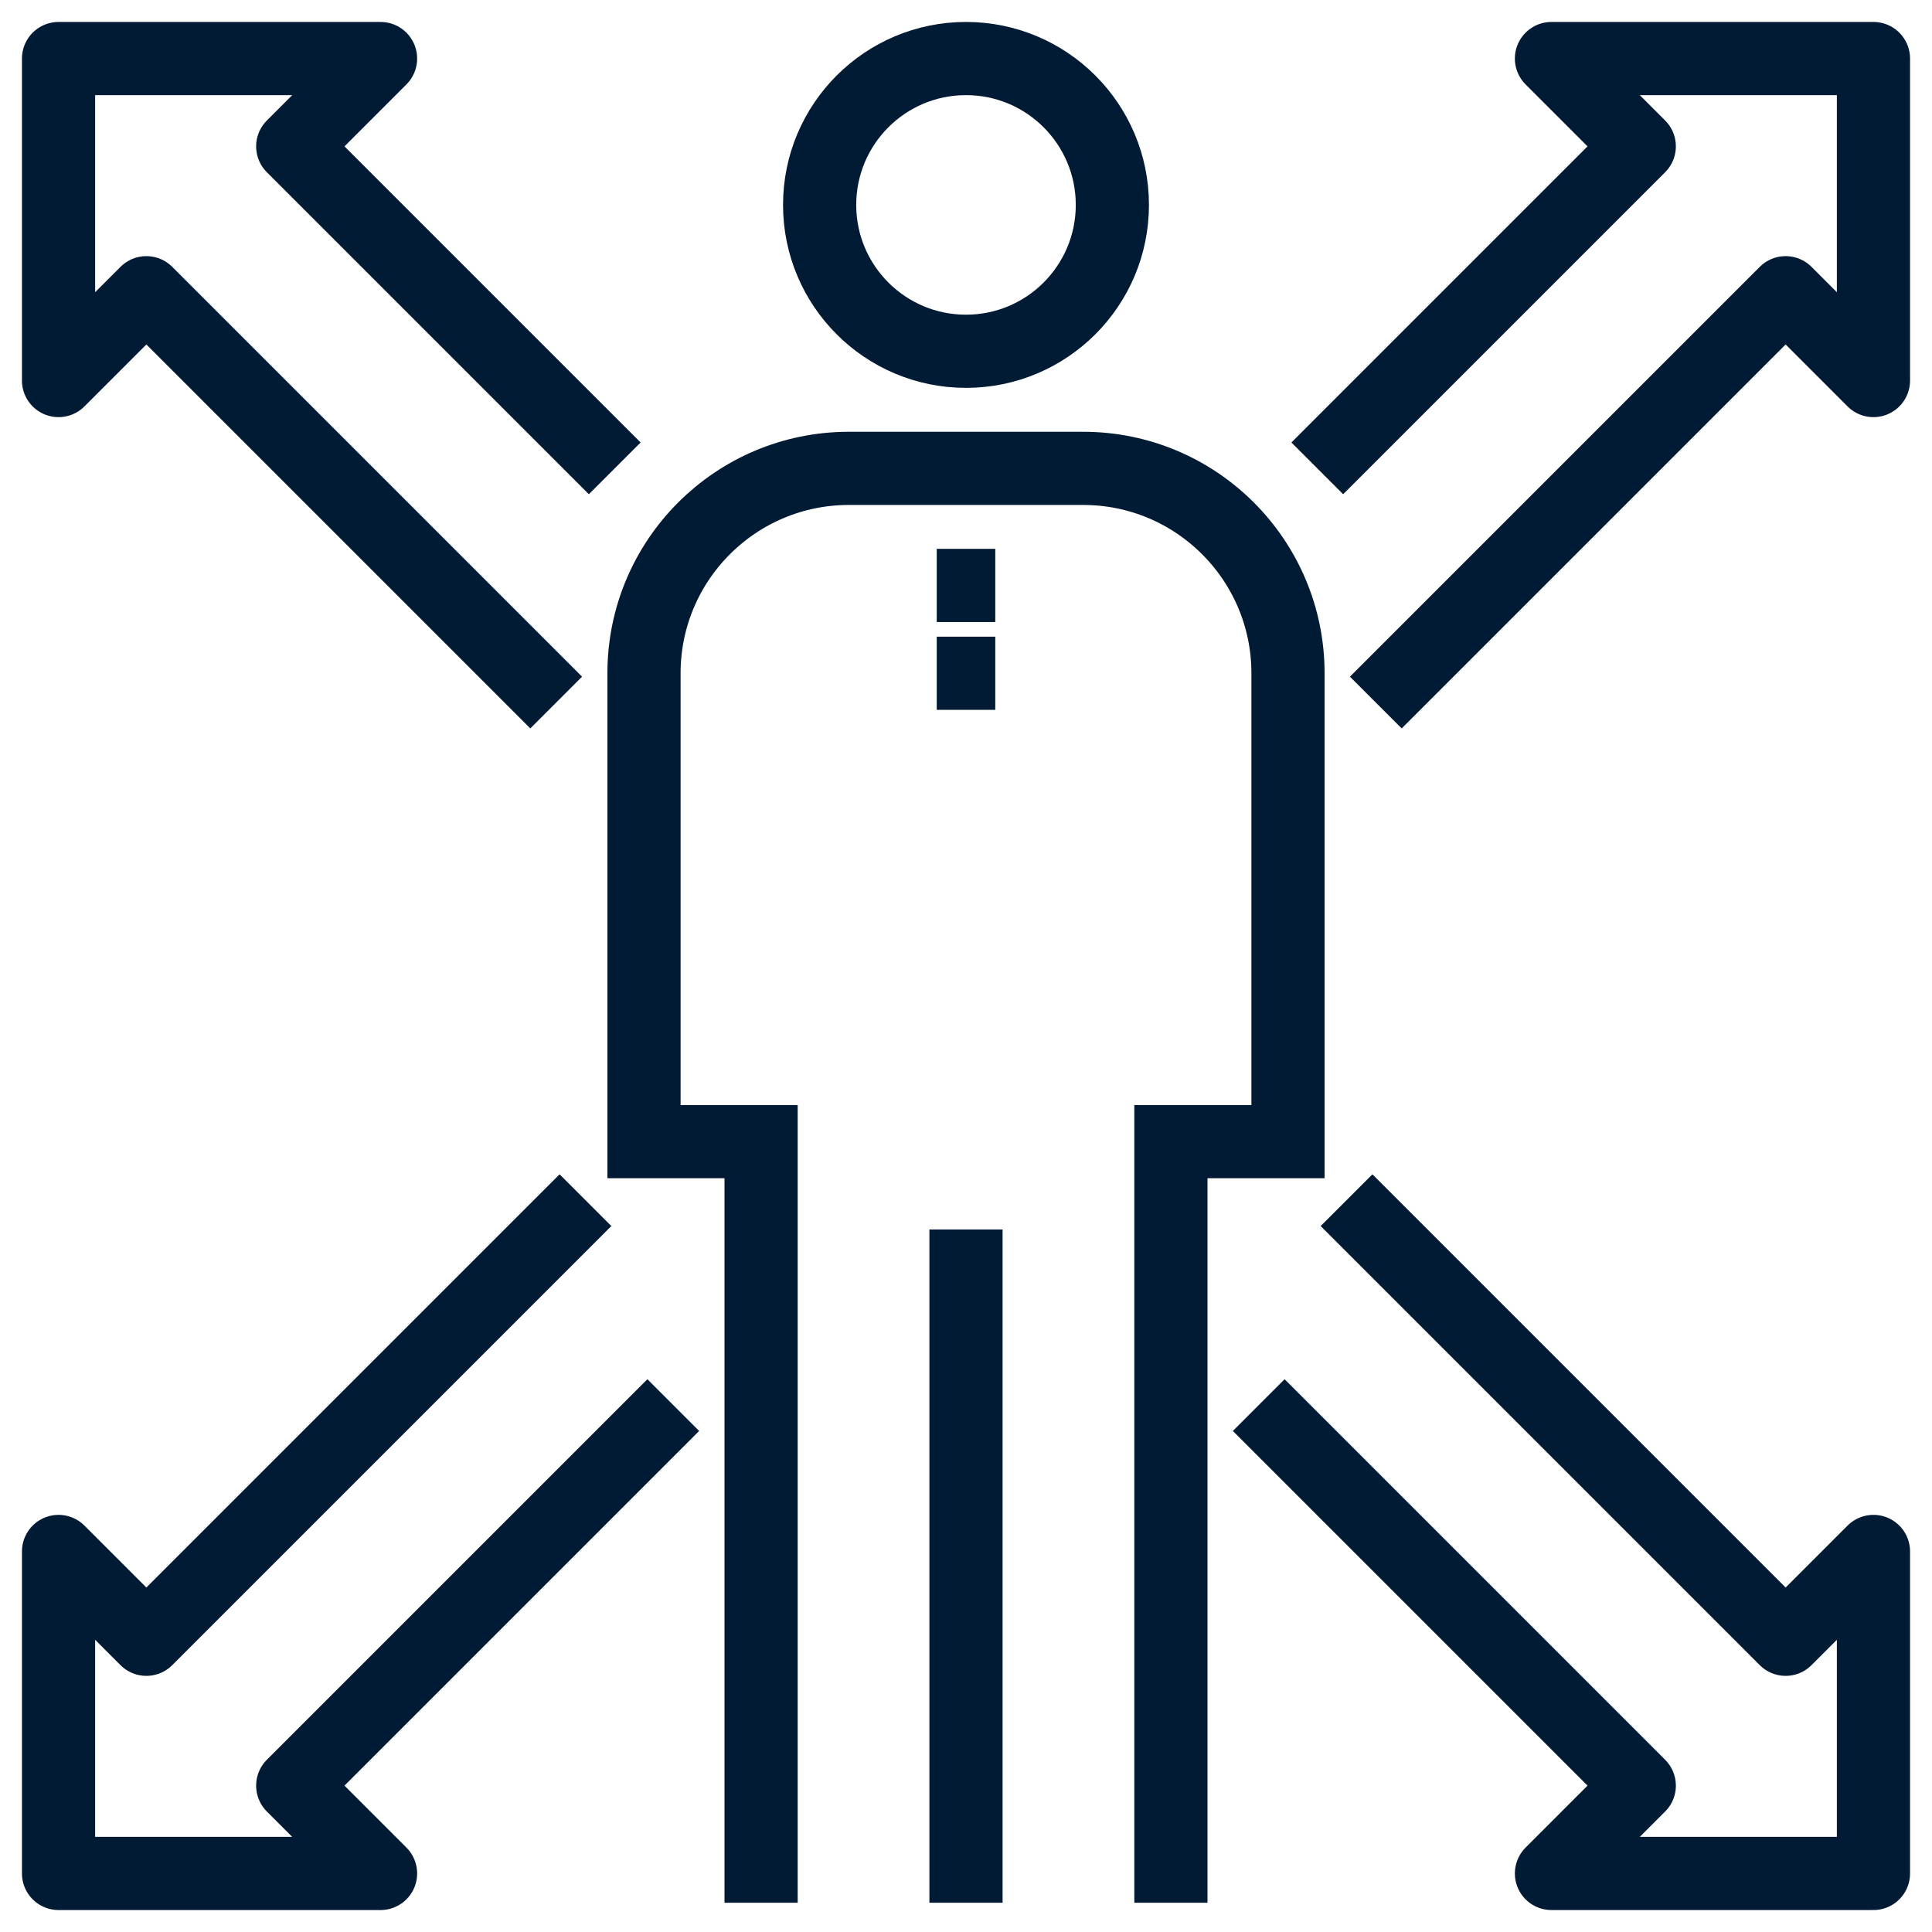
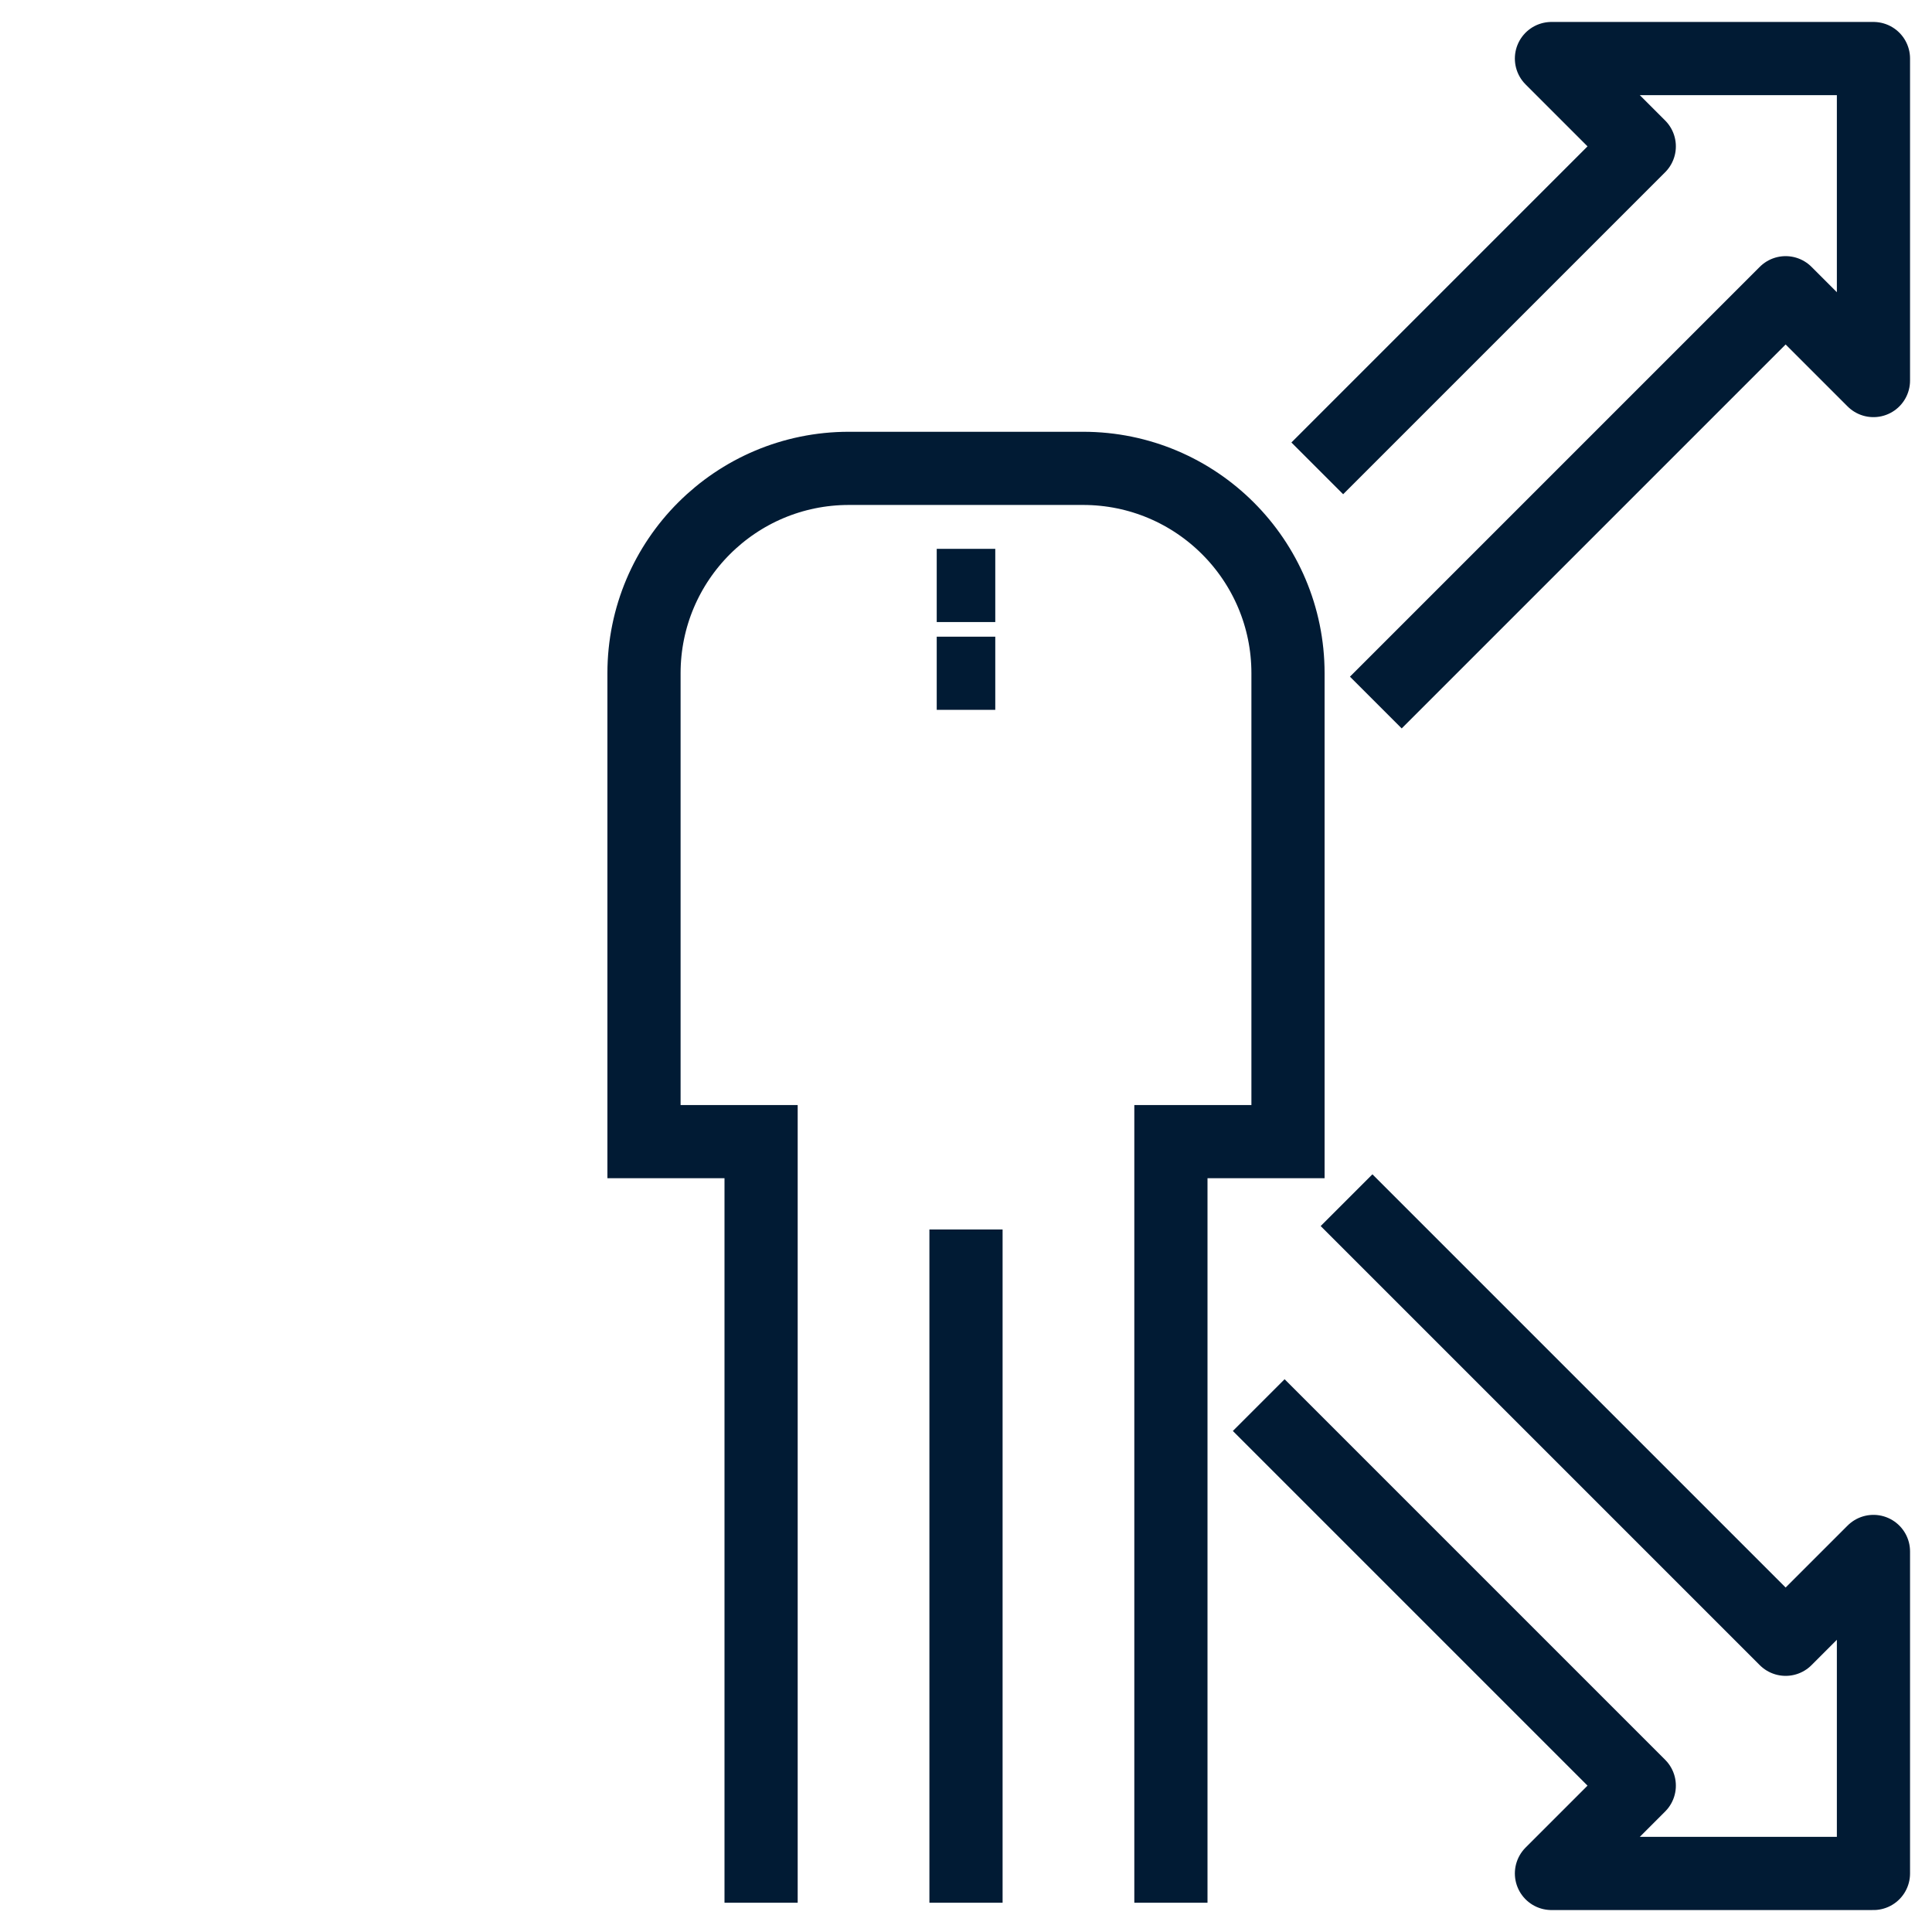
<svg xmlns="http://www.w3.org/2000/svg" width="66px" height="66px" viewBox="0 0 66 66" version="1.1">
  <title>icon/impact</title>
  <desc>Created with Sketch.</desc>
  <g id="005-about-us" stroke="none" stroke-width="1" fill="none" fill-rule="evenodd">
    <g id="005-1440-about-us-vision" transform="translate(-295, -2420)" stroke="#011B34">
      <g id="values" transform="translate(181, 2269)">
        <g id="1" transform="translate(0, 153)">
          <g id="icon/impact" transform="translate(116, 0)">
            <g>
              <g id="Group" stroke-linejoin="round" stroke-width="2.5">
                <g id="Path">
-                   <polyline points="19 14 8 3 11 0 0 0 0 11 3 8 17 22" />
                  <polyline points="41 46 54 59 51 62 62 62 62 51 59 54 44 39" />
                </g>
                <g id="Path">
                  <polyline points="43 14 54 3 51 0 62 0 62 11 59 8 45 22" />
-                   <polyline points="21 46 8 59 11 62 0 62 0 51 3 54 18 39" />
                </g>
              </g>
              <g id="Group" transform="translate(20, 0)" stroke-width="2.5">
                <path d="M11,63 L11,40" id="Path" stroke-linejoin="round" />
-                 <circle id="Oval" stroke-linejoin="round" cx="11" cy="5" r="5" />
                <path d="M4,63 L4,37 L0,37 L0,21 C0,17.134 3.134,14 7,14 L15,14 C18.866,14 22,17.134 22,21 L22,37 L18,37 L18,63" id="Path" />
              </g>
              <path d="M30,18 L32,18" id="Path" stroke-width="2.5" stroke-linejoin="round" />
              <path d="M30,21 L32,21" id="Path" stroke-width="2.5" stroke-linejoin="round" />
            </g>
          </g>
        </g>
      </g>
    </g>
  </g>
</svg>